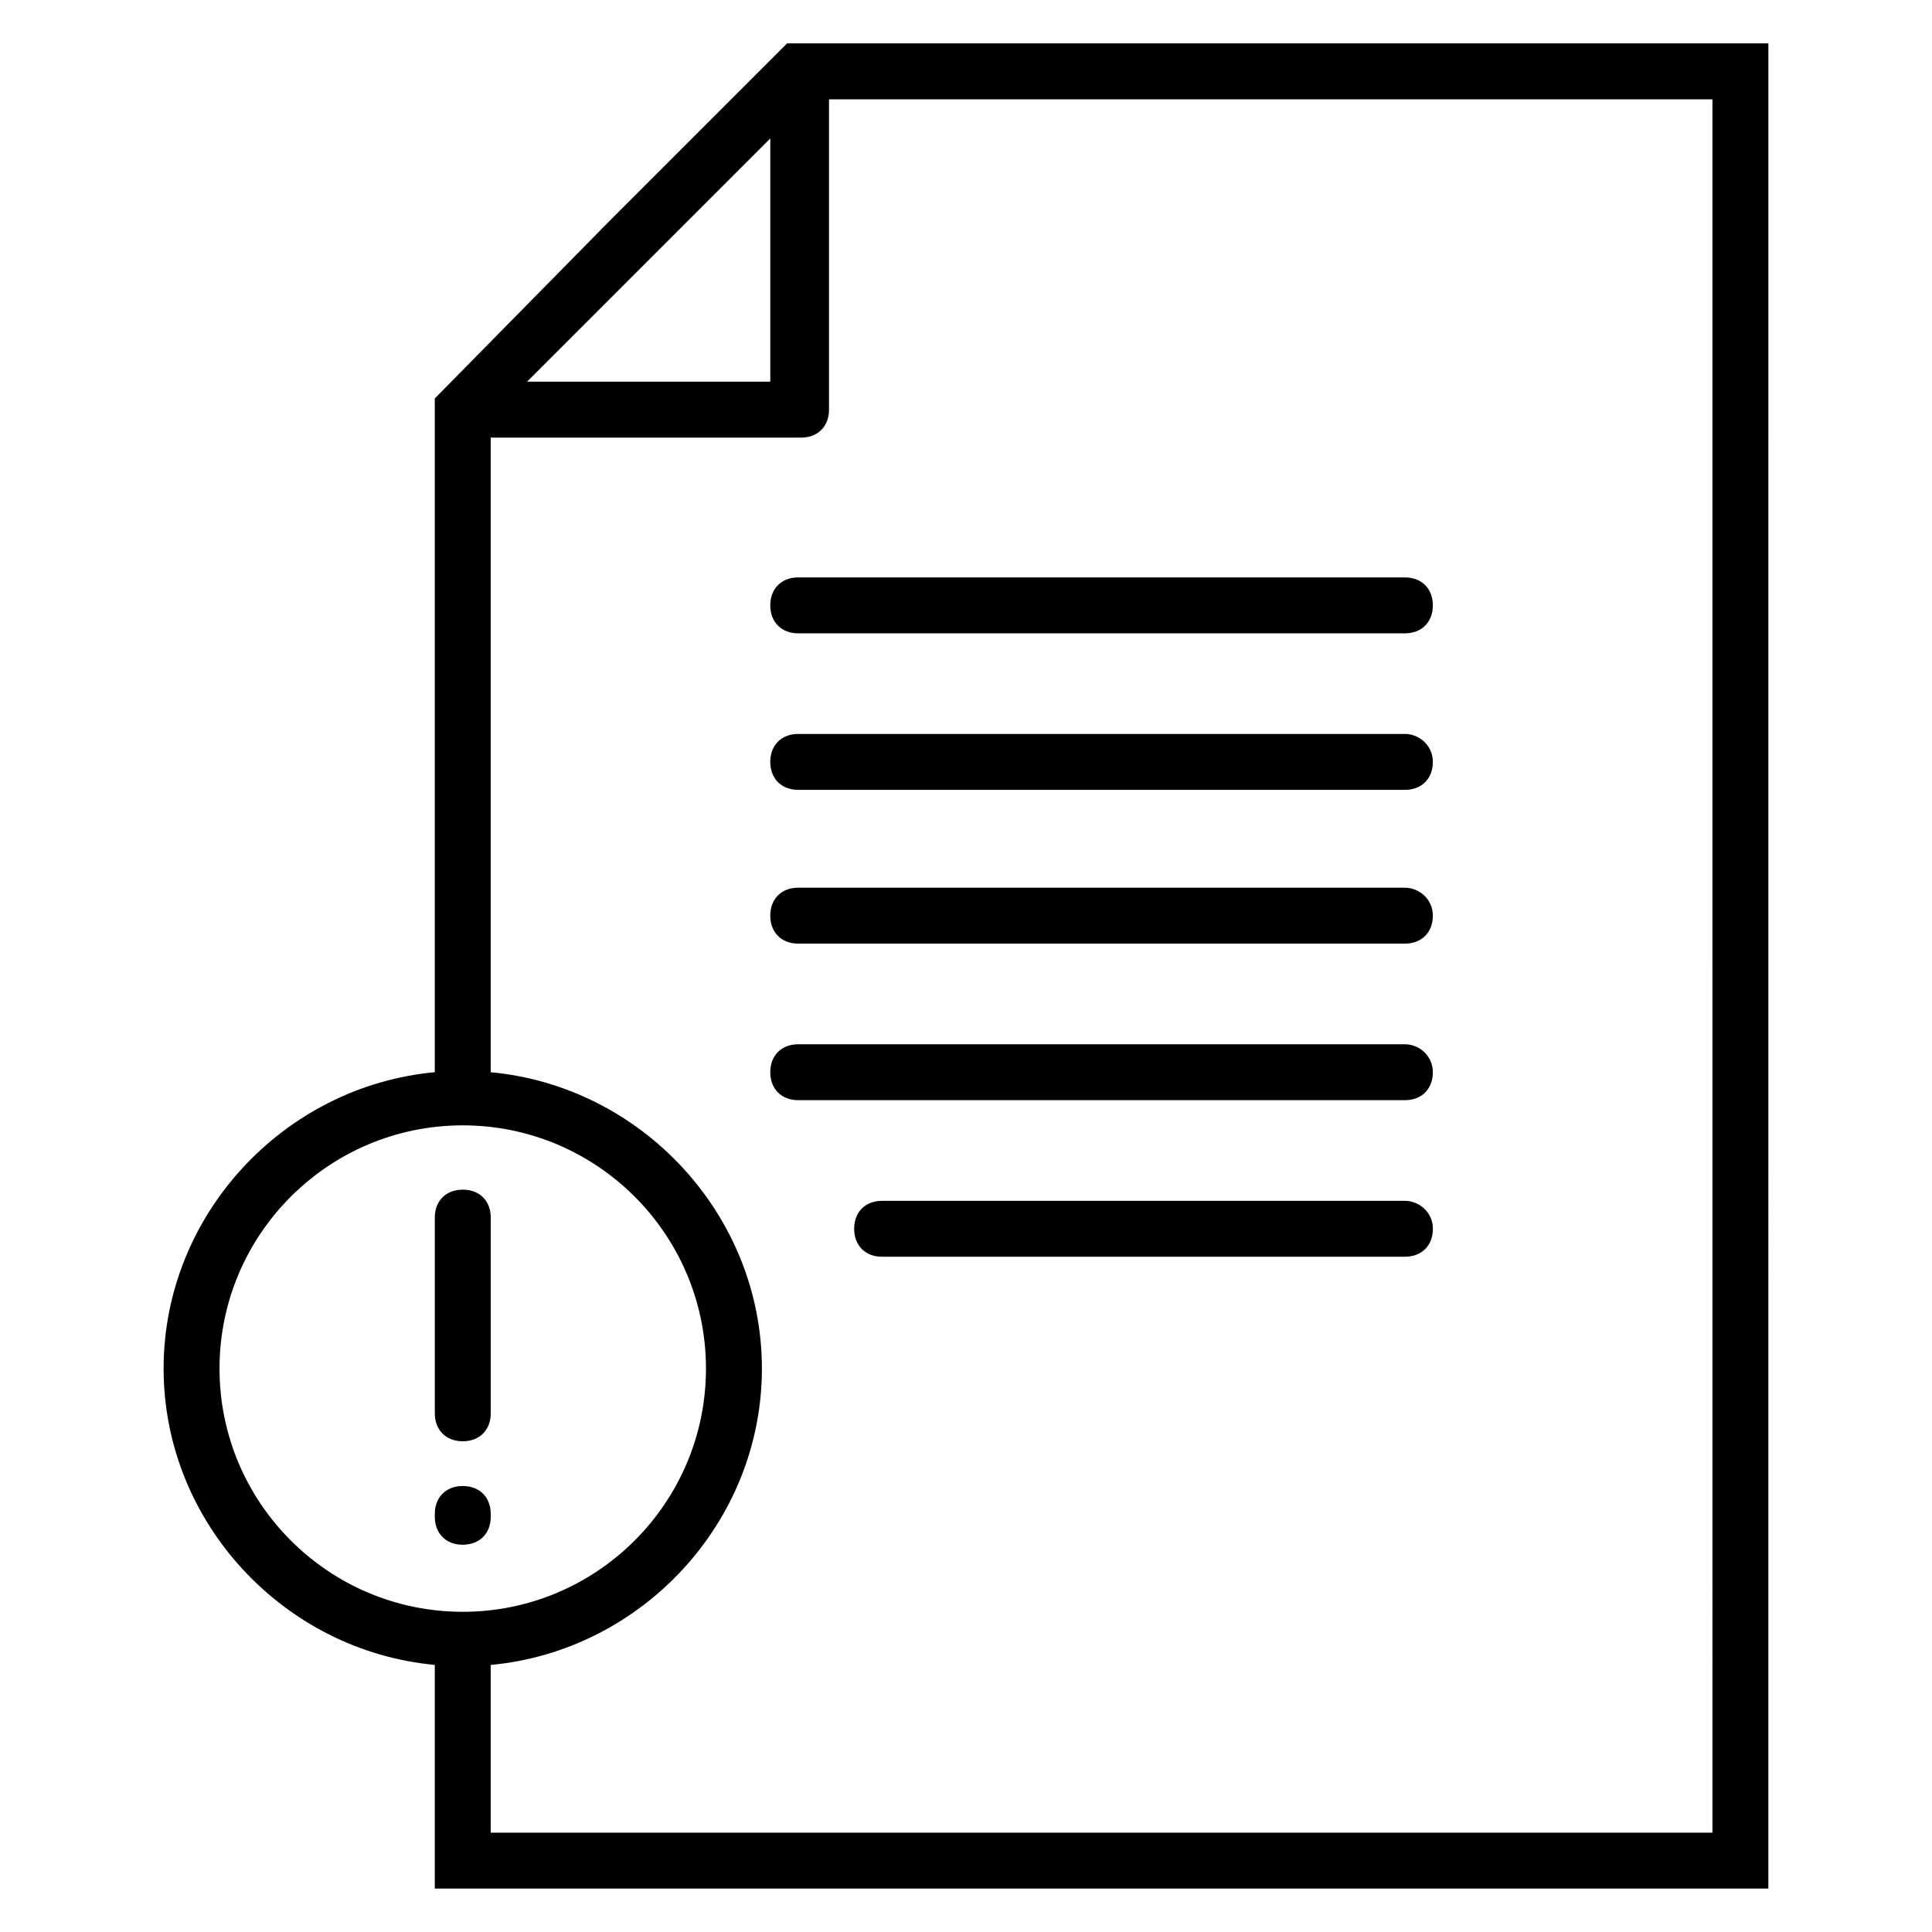
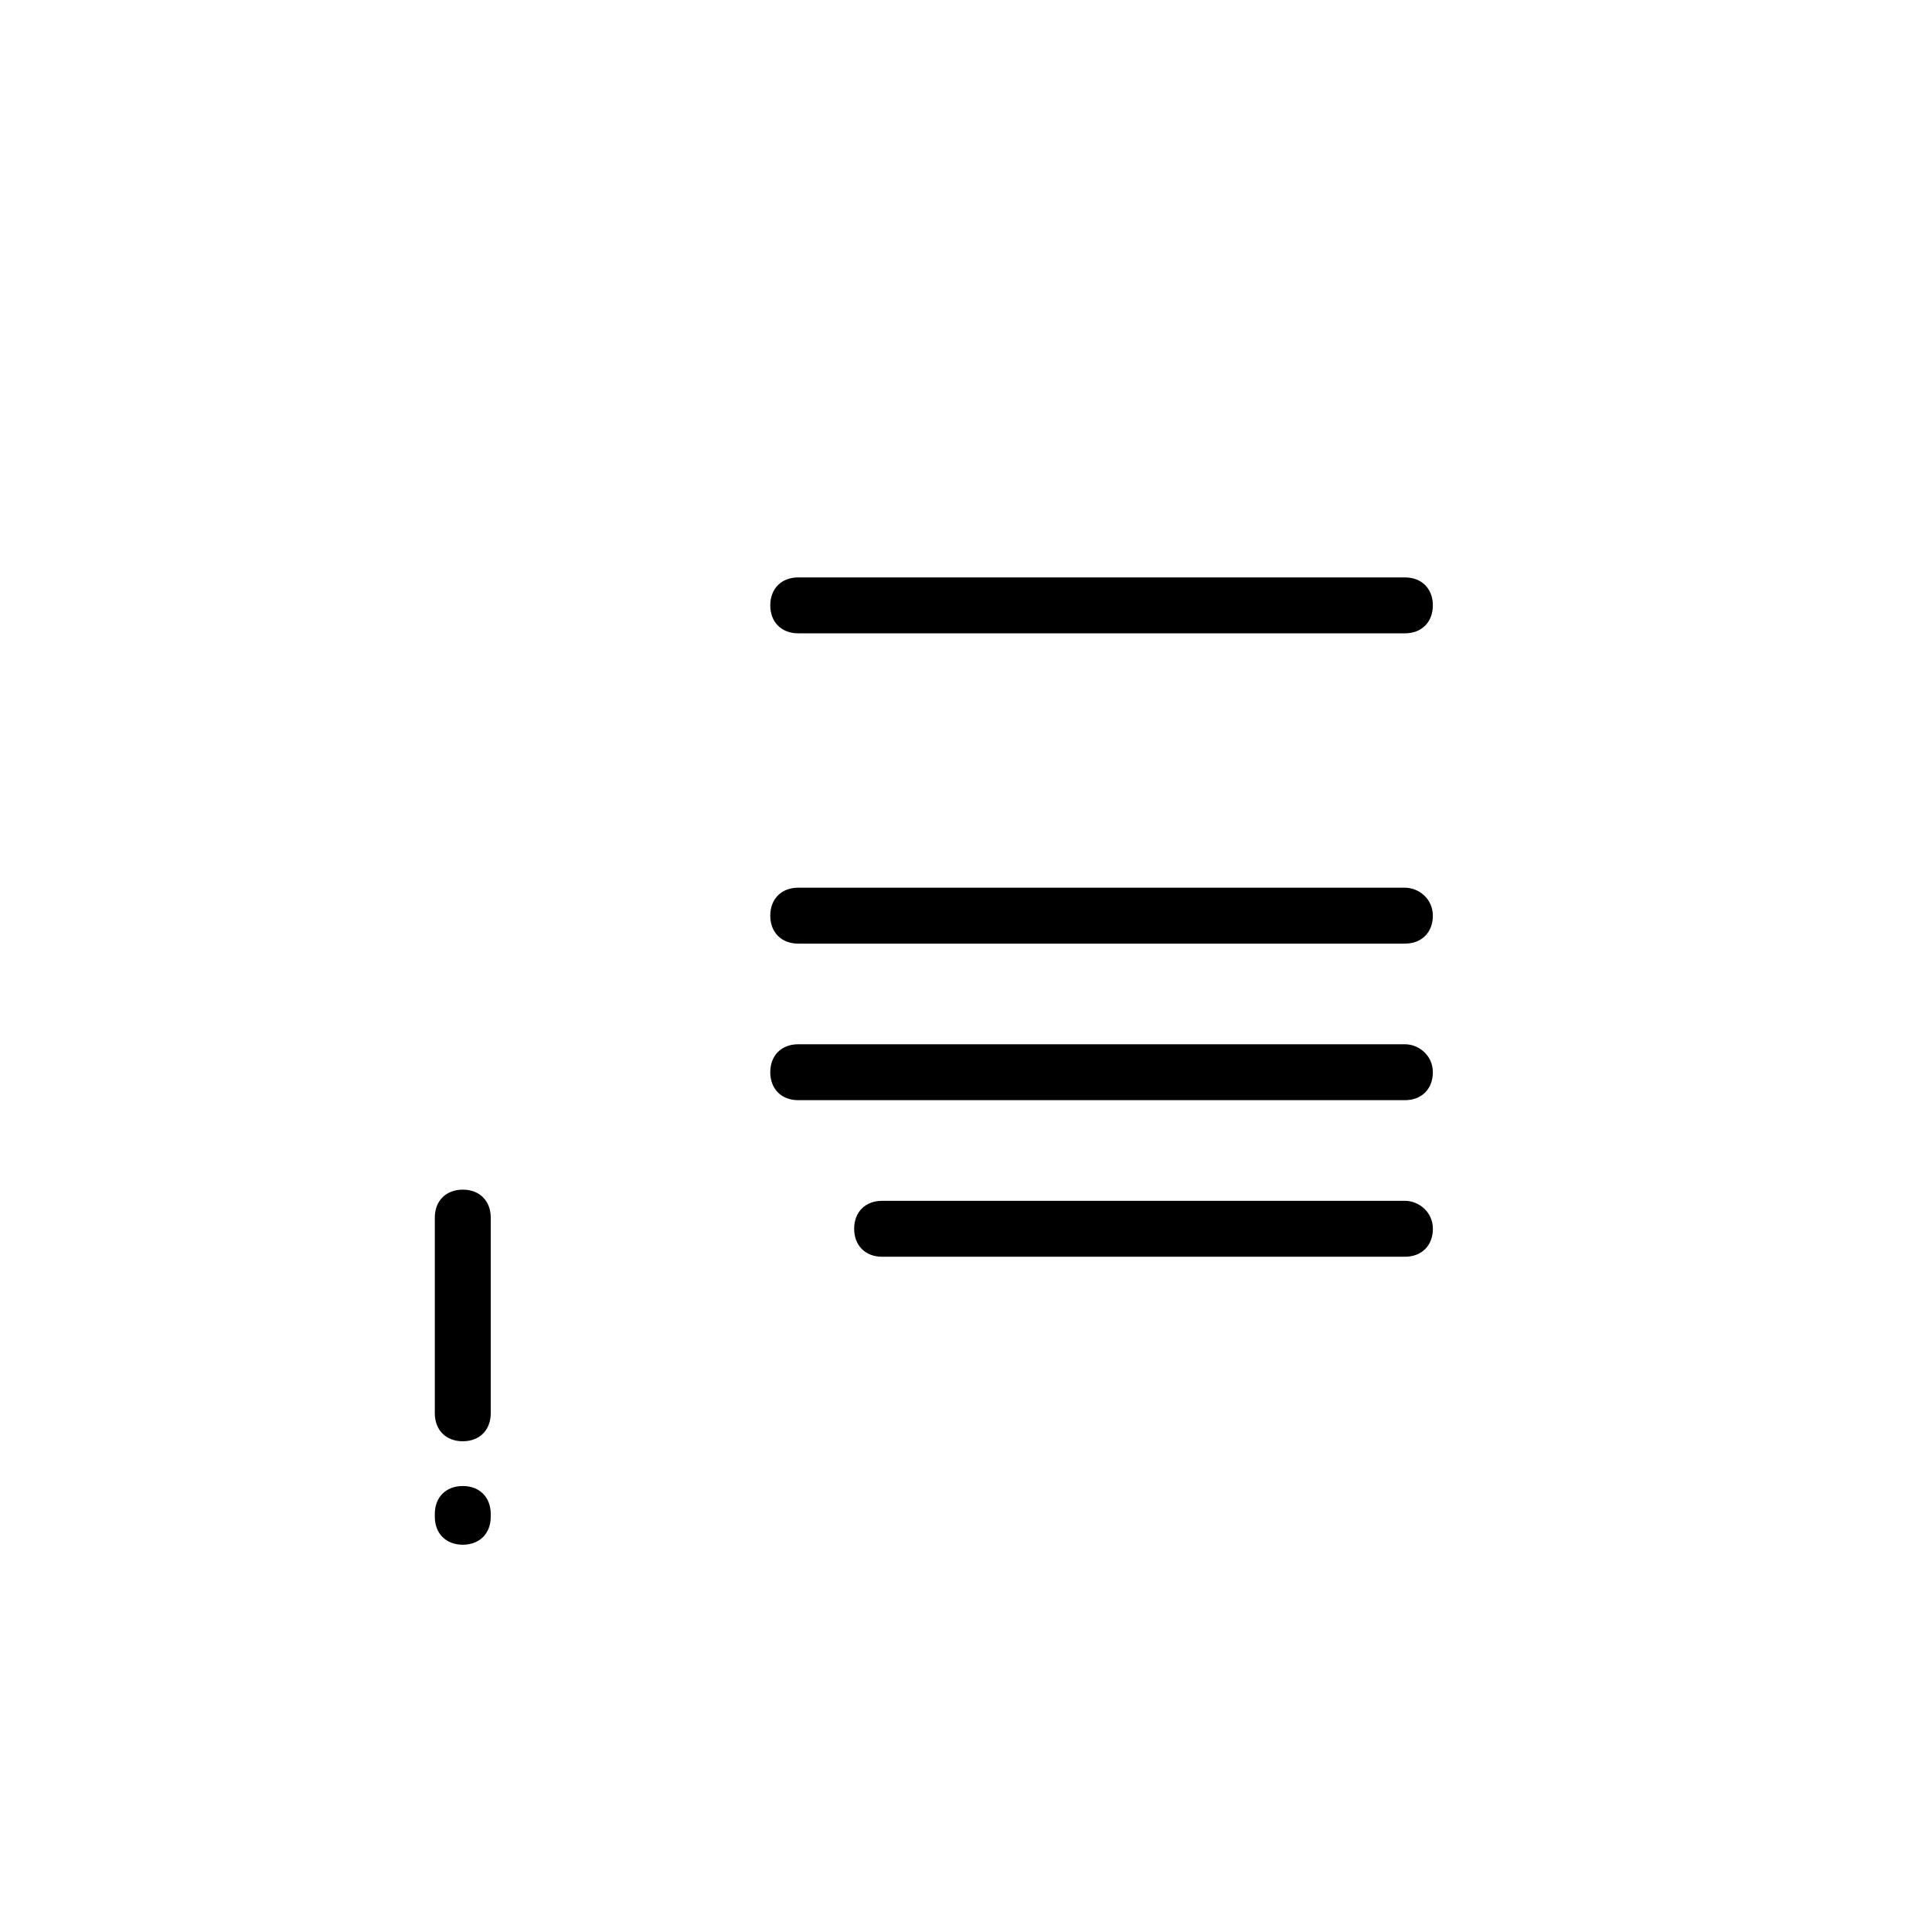
<svg xmlns="http://www.w3.org/2000/svg" fill="#000000" width="800px" height="800px" version="1.1" viewBox="144 144 512 512">
  <g>
-     <path d="m352.58 155.5-46.676 46.676-46.68 47.418v178.55c-40.008 3.703-71.867 37.785-71.867 78.535s31.859 74.832 71.867 78.535v59.273h353.41l0.004-488.99zm-36.305 57.047 31.859-31.859v64.457h-64.457zm-114.1 294.14c0-35.562 28.895-64.457 64.457-64.457s64.457 28.895 64.457 64.457-28.895 64.457-64.457 64.457-64.457-28.895-64.457-64.457zm395.64 122.99h-323.77v-44.453c40.008-3.703 71.867-37.785 71.867-78.535s-31.859-74.832-71.867-78.535v-168.18h82.238c4.445 0 7.41-2.965 7.41-7.41v-82.238h234.12z" />
    <path d="m355.54 297.02c-4.445 0-7.41 2.965-7.41 7.41 0 4.445 2.965 7.41 7.41 7.41h160.77c4.445 0 7.41-2.965 7.41-7.41 0-4.445-2.965-7.41-7.41-7.41z" />
-     <path d="m516.32 338.5h-160.78c-4.445 0-7.41 2.965-7.41 7.41 0 4.445 2.965 7.41 7.41 7.41h160.77c4.445 0 7.41-2.965 7.41-7.41 0-4.445-3.703-7.41-7.406-7.41z" />
    <path d="m516.32 379.25h-160.78c-4.445 0-7.41 2.965-7.41 7.41 0 4.445 2.965 7.41 7.41 7.41h160.77c4.445 0 7.41-2.965 7.41-7.41 0-4.445-3.703-7.41-7.406-7.41z" />
    <path d="m516.32 420.74h-160.78c-4.445 0-7.41 2.965-7.41 7.41 0 4.445 2.965 7.41 7.41 7.41h160.77c4.445 0 7.41-2.965 7.41-7.41 0-4.445-3.703-7.41-7.406-7.41z" />
    <path d="m516.32 462.23h-138.55c-4.445 0-7.41 2.965-7.41 7.41 0 4.445 2.965 7.41 7.41 7.41h138.55c4.445 0 7.41-2.965 7.41-7.41-0.004-4.445-3.707-7.41-7.41-7.41z" />
    <path d="m266.64 525.95c4.445 0 7.41-2.965 7.41-7.41v-51.863c0-4.445-2.965-7.41-7.41-7.41-4.445 0-7.41 2.965-7.41 7.41v51.863c0 4.449 2.965 7.41 7.41 7.41z" />
    <path d="m274.05 545.96v-0.742c0-4.445-2.965-7.41-7.41-7.41-4.445 0-7.41 2.965-7.41 7.41v0.742c0 4.445 2.965 7.41 7.41 7.41 4.445-0.004 7.41-2.965 7.41-7.41z" />
  </g>
</svg>